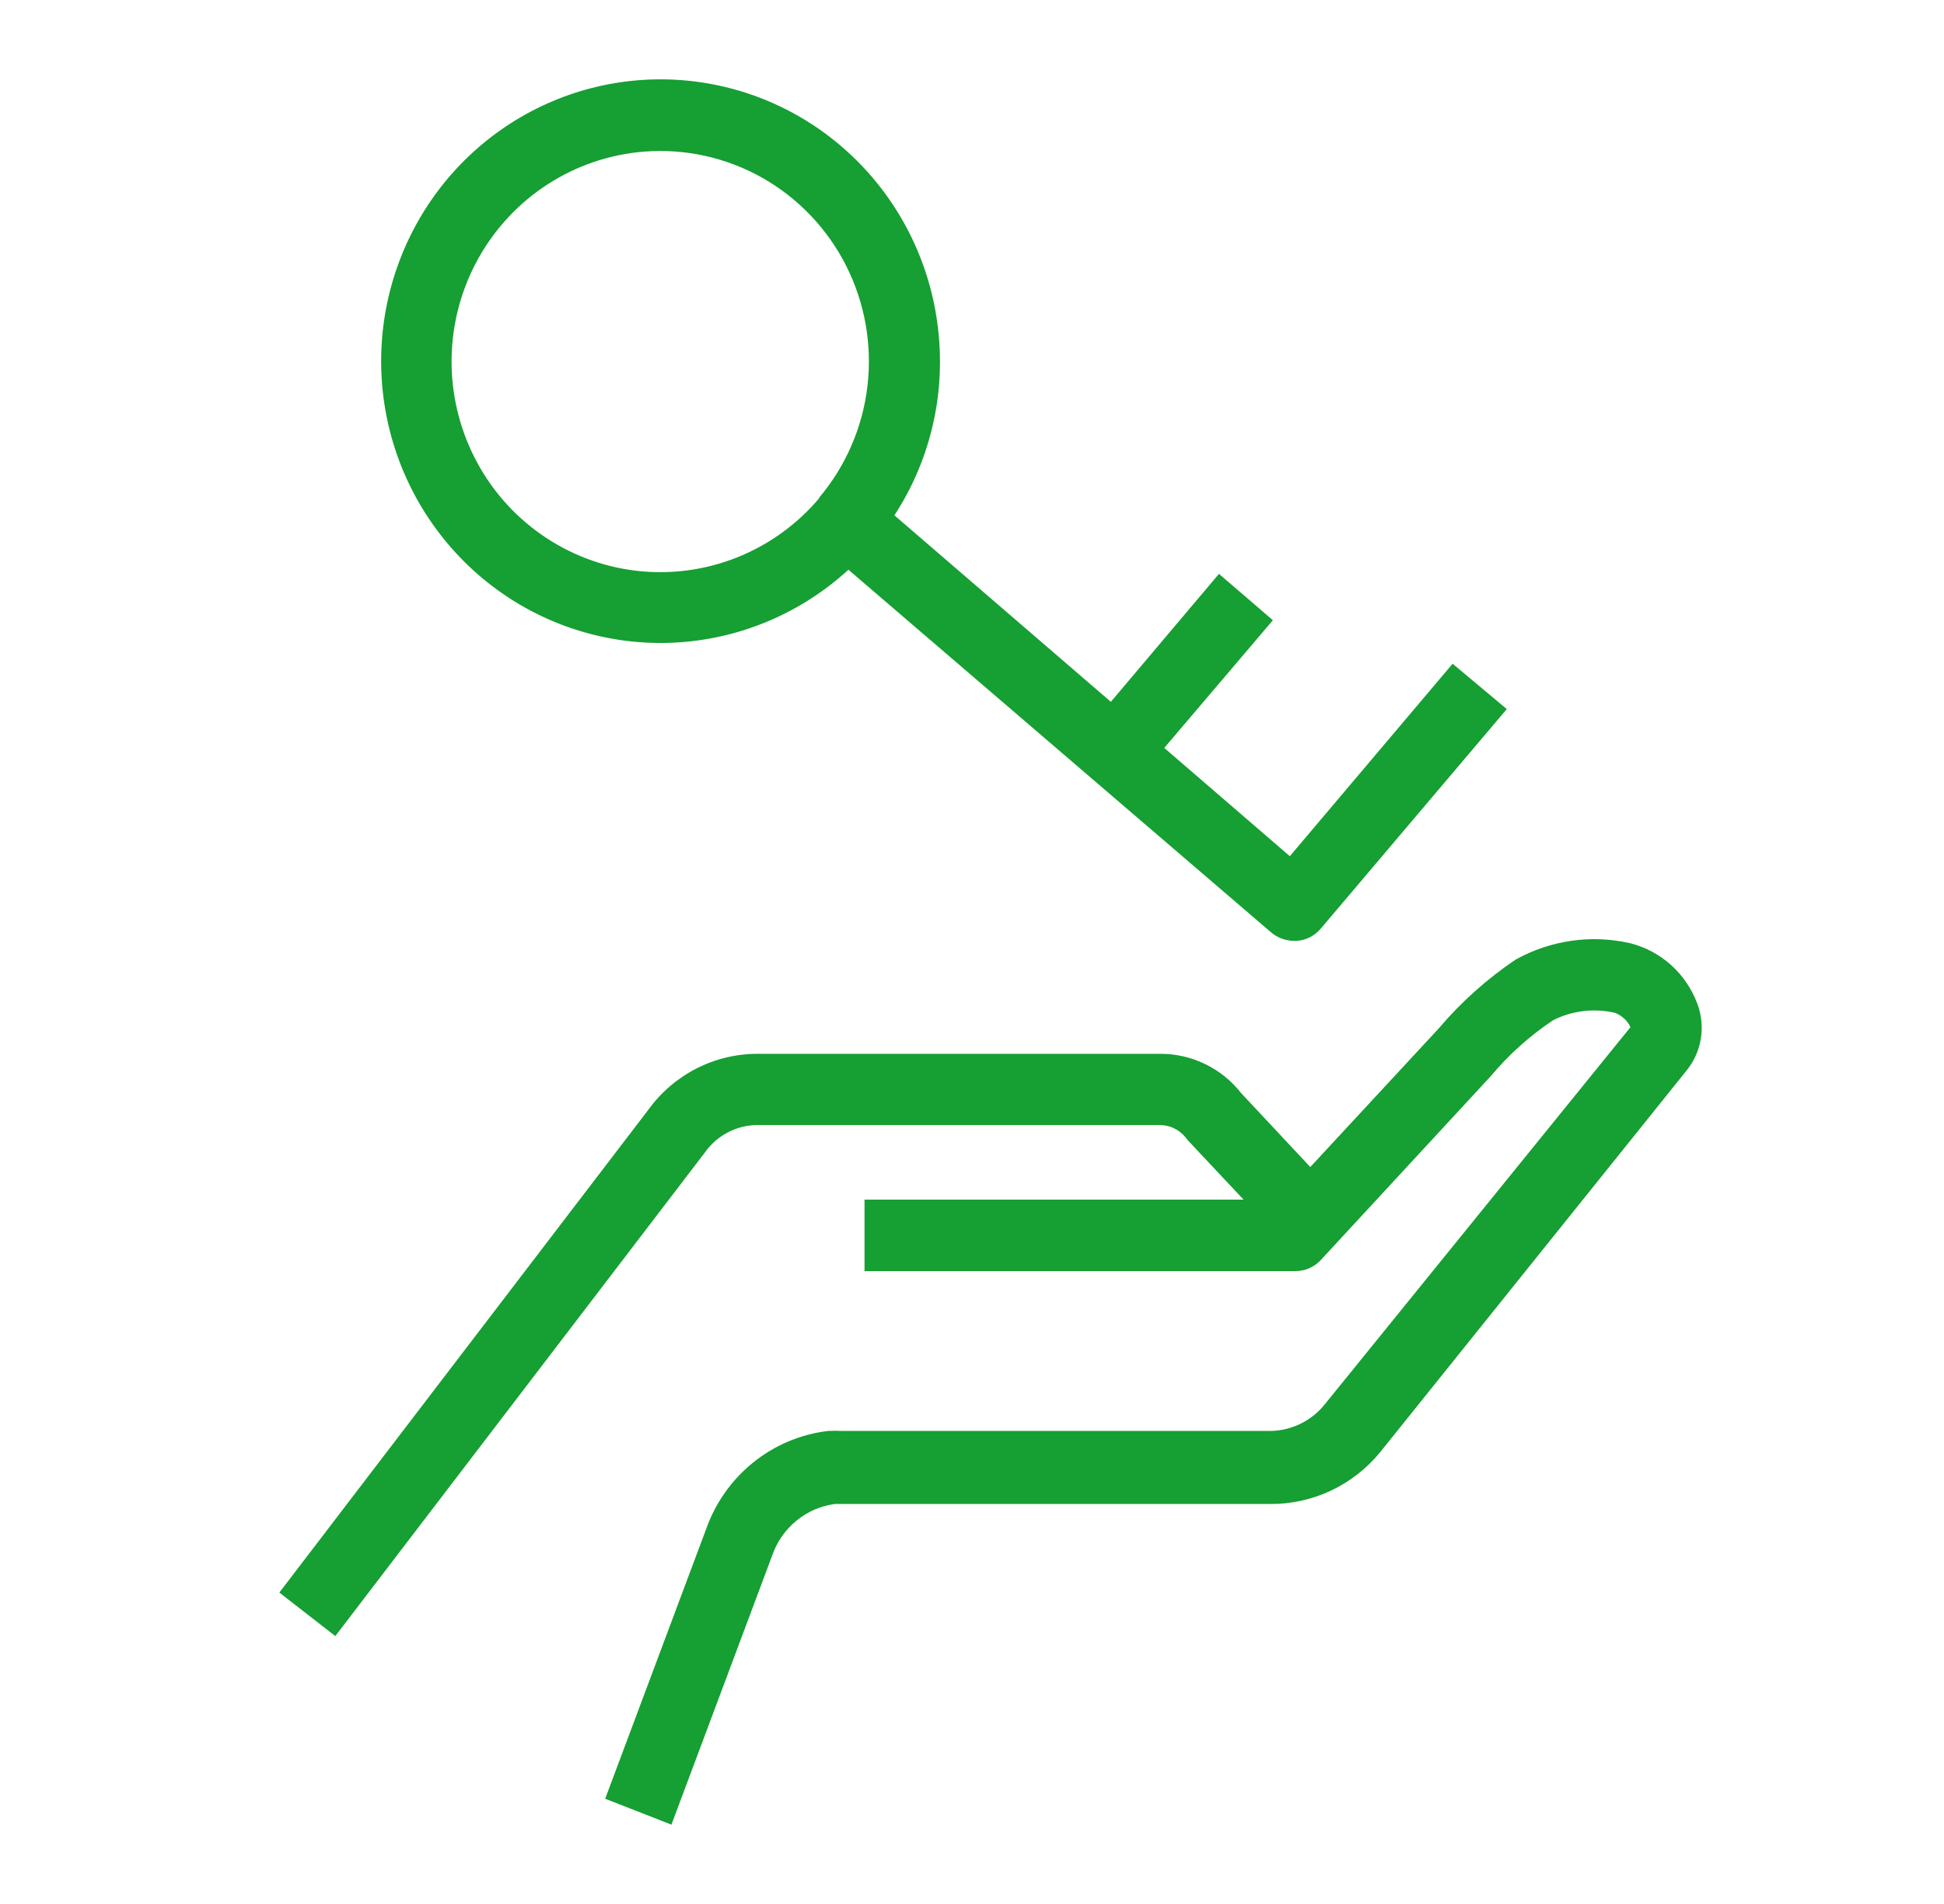
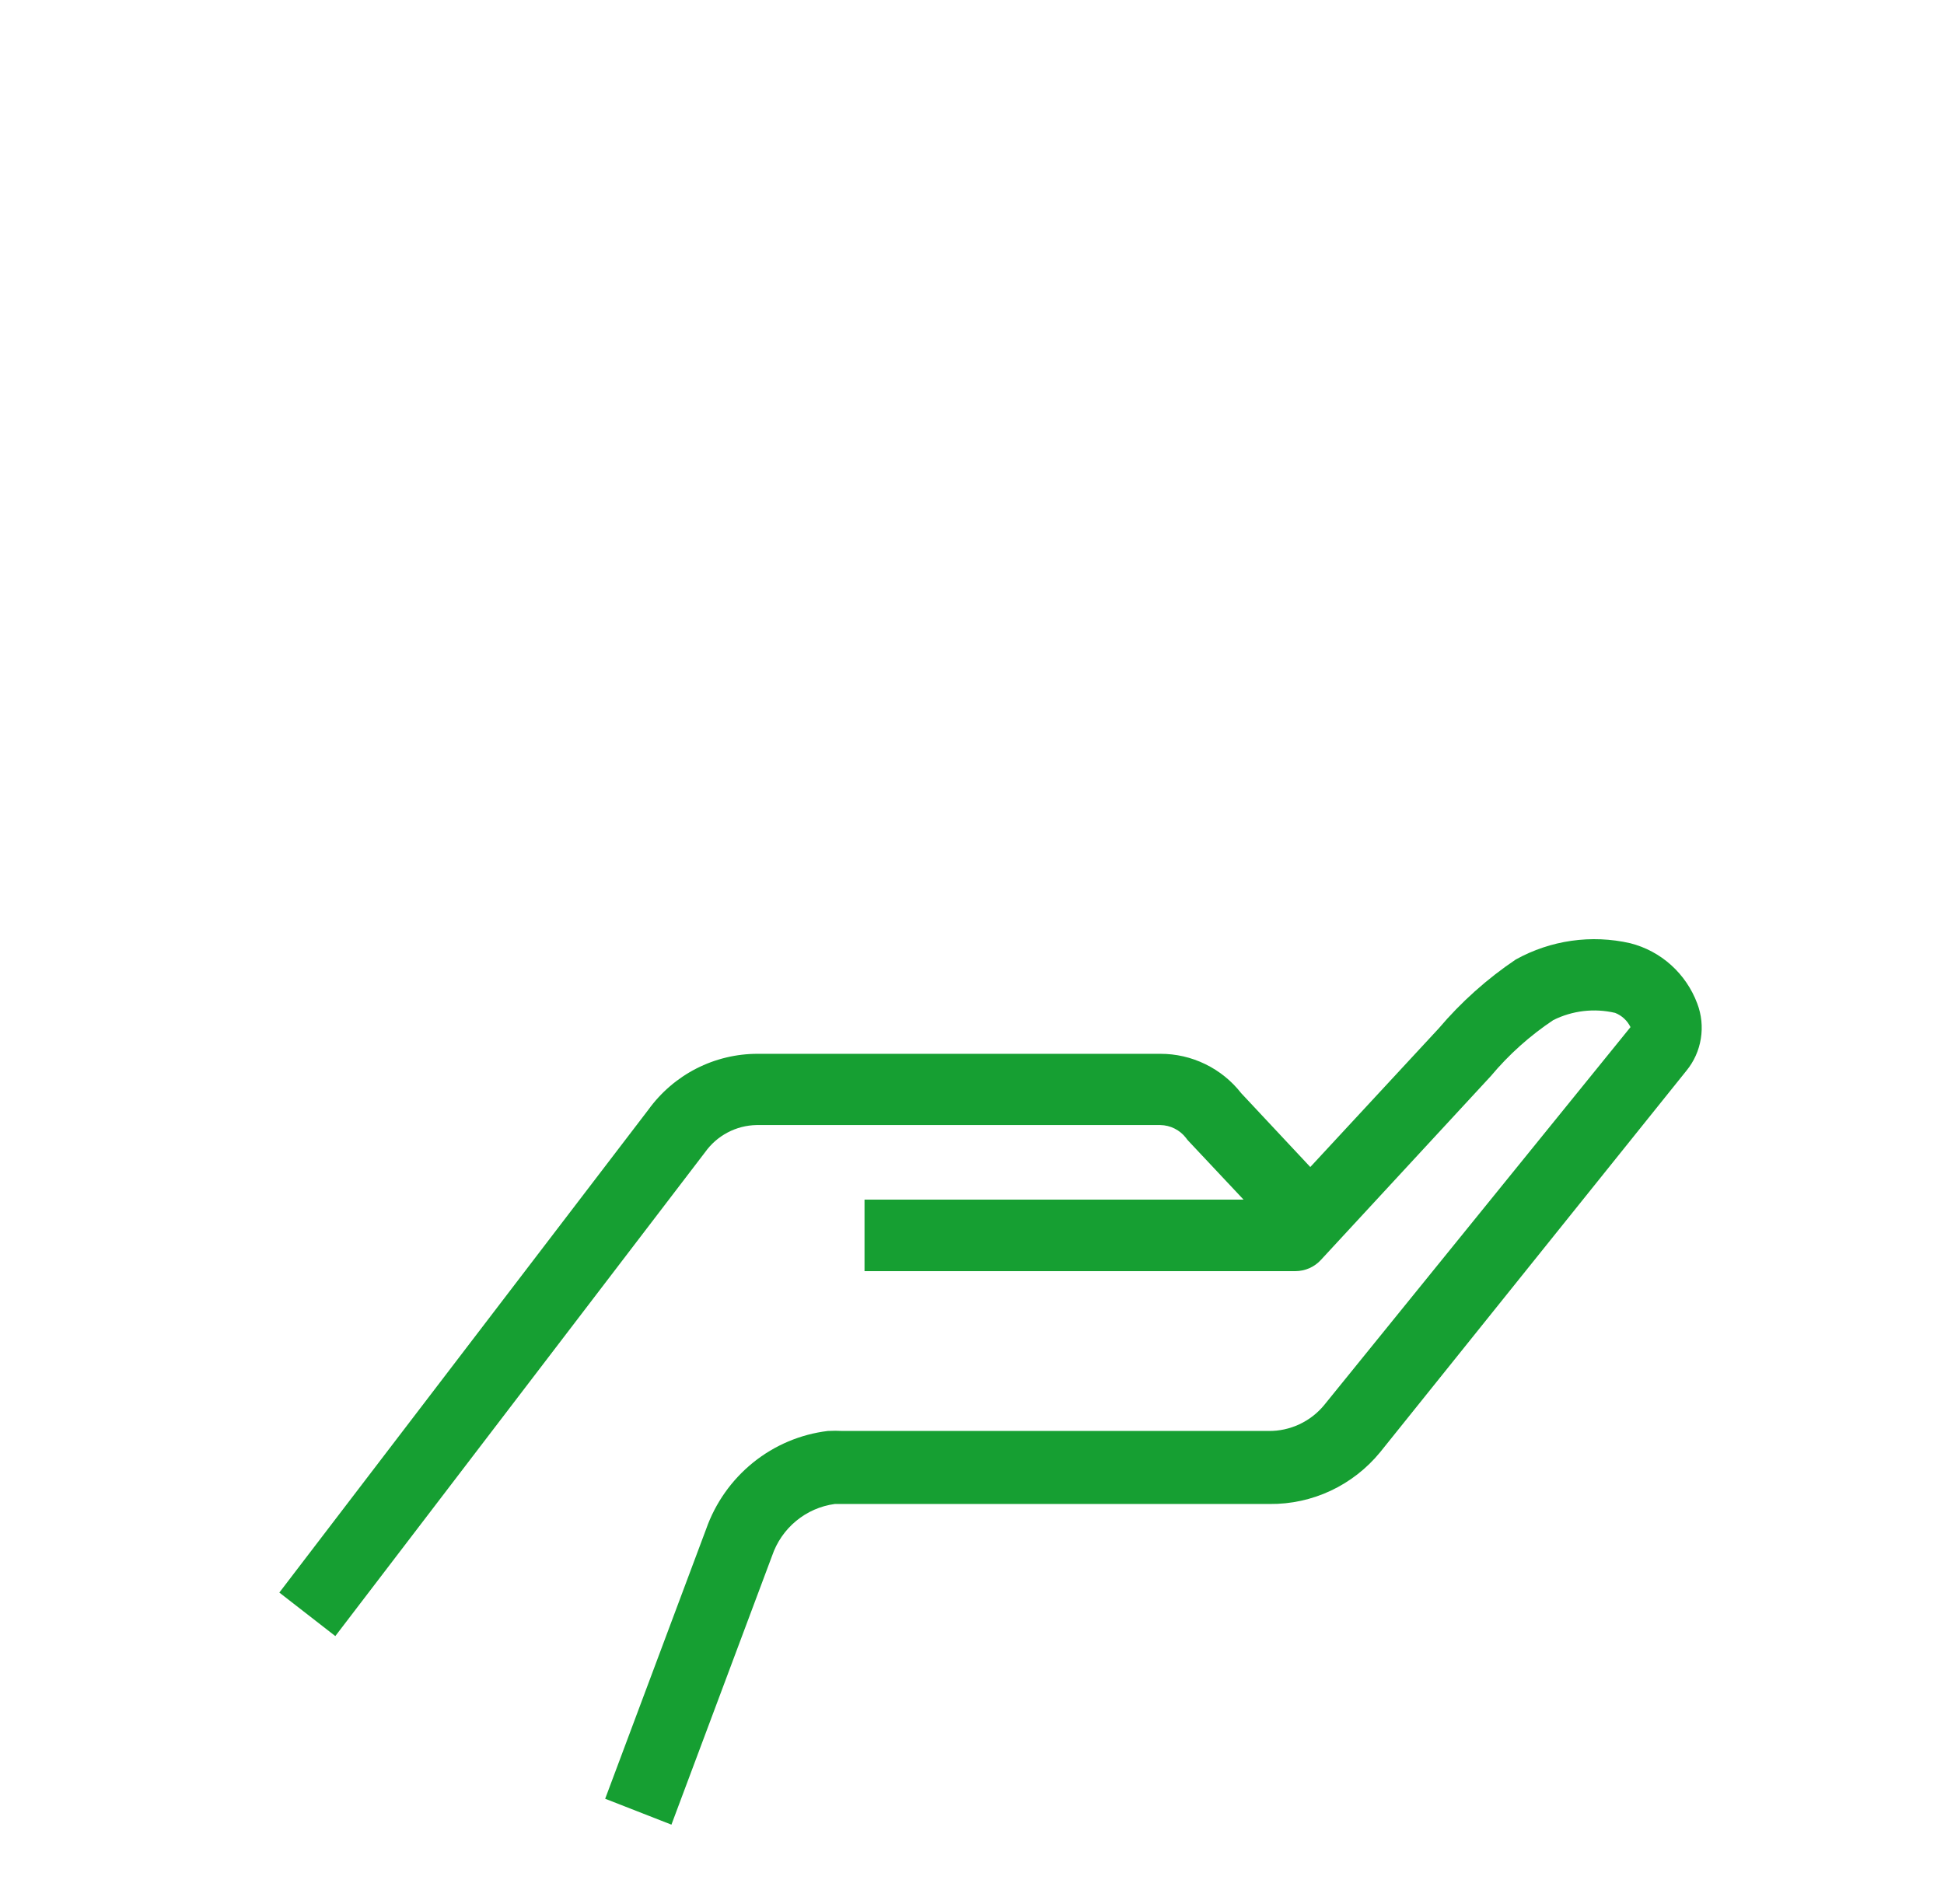
<svg xmlns="http://www.w3.org/2000/svg" width="49" height="48" viewBox="0 0 49 48" fill="none">
  <path d="M41.092 23.779C40.112 23.555 39.085 23.702 38.205 24.19C37.482 24.677 36.829 25.261 36.264 25.927L33.027 29.421L31.286 27.56C31.043 27.249 30.733 26.998 30.38 26.827C30.027 26.655 29.64 26.566 29.247 26.567H19.099C18.562 26.566 18.032 26.693 17.552 26.938C17.073 27.183 16.658 27.54 16.342 27.977L7.041 40.149L8.452 41.246L17.772 29.048C17.92 28.84 18.114 28.67 18.339 28.551C18.564 28.432 18.813 28.368 19.067 28.363H29.247C29.373 28.365 29.496 28.395 29.608 28.452C29.72 28.508 29.818 28.589 29.895 28.689C29.912 28.715 29.932 28.739 29.953 28.761L31.345 30.243H21.791V32.046H32.652C32.774 32.045 32.894 32.02 33.005 31.971C33.117 31.921 33.217 31.849 33.299 31.758L37.577 27.129C38.032 26.585 38.562 26.11 39.15 25.718C39.633 25.476 40.185 25.412 40.71 25.535C40.88 25.602 41.018 25.73 41.098 25.894L33.377 35.422C33.207 35.629 32.993 35.794 32.751 35.907C32.509 36.02 32.245 36.078 31.979 36.075H21.241C21.116 36.068 20.991 36.068 20.866 36.075C20.177 36.158 19.525 36.434 18.983 36.871C18.441 37.309 18.03 37.89 17.798 38.55L15.254 45.347L16.924 46L19.461 39.222C19.578 38.878 19.788 38.573 20.067 38.343C20.346 38.112 20.683 37.964 21.041 37.916H21.241H32.005C32.536 37.921 33.061 37.807 33.543 37.581C34.024 37.355 34.45 37.023 34.788 36.61L42.509 26.991C42.699 26.759 42.824 26.48 42.871 26.183C42.919 25.886 42.888 25.581 42.781 25.3C42.642 24.928 42.416 24.595 42.122 24.33C41.828 24.065 41.474 23.876 41.092 23.779V23.779Z" fill="#169F32" />
-   <path d="M23.67 8.551C23.546 6.95 22.888 5.44 21.804 4.264C20.72 3.089 19.274 2.319 17.7 2.08C16.127 1.84 14.519 2.145 13.14 2.945C11.76 3.745 10.69 4.993 10.104 6.485C9.517 7.977 9.448 9.626 9.909 11.163C10.37 12.699 11.334 14.033 12.642 14.947C13.95 15.86 15.527 16.3 17.114 16.194C18.702 16.088 20.207 15.442 21.385 14.363L32.038 23.505C32.202 23.643 32.408 23.719 32.621 23.72H32.686C32.803 23.712 32.917 23.68 33.022 23.626C33.126 23.572 33.219 23.497 33.294 23.407L37.98 17.876L36.614 16.733L32.511 21.585L29.346 18.855L32.084 15.636L30.725 14.467L28 17.693L22.544 12.991C23.4 11.68 23.797 10.117 23.67 8.551V8.551ZM20.654 12.554C20.093 13.219 19.378 13.735 18.573 14.055C17.767 14.375 16.896 14.49 16.036 14.389C15.177 14.288 14.355 13.974 13.644 13.476C12.932 12.978 12.354 12.311 11.96 11.533C11.566 10.756 11.368 9.892 11.383 9.019C11.399 8.146 11.628 7.29 12.05 6.527C12.472 5.765 13.074 5.119 13.803 4.647C14.531 4.176 15.364 3.893 16.227 3.823C17.264 3.74 18.302 3.968 19.21 4.48C20.118 4.992 20.855 5.765 21.327 6.699C21.8 7.634 21.987 8.69 21.865 9.732C21.743 10.774 21.317 11.756 20.641 12.554H20.654Z" fill="#169F32" />
</svg>